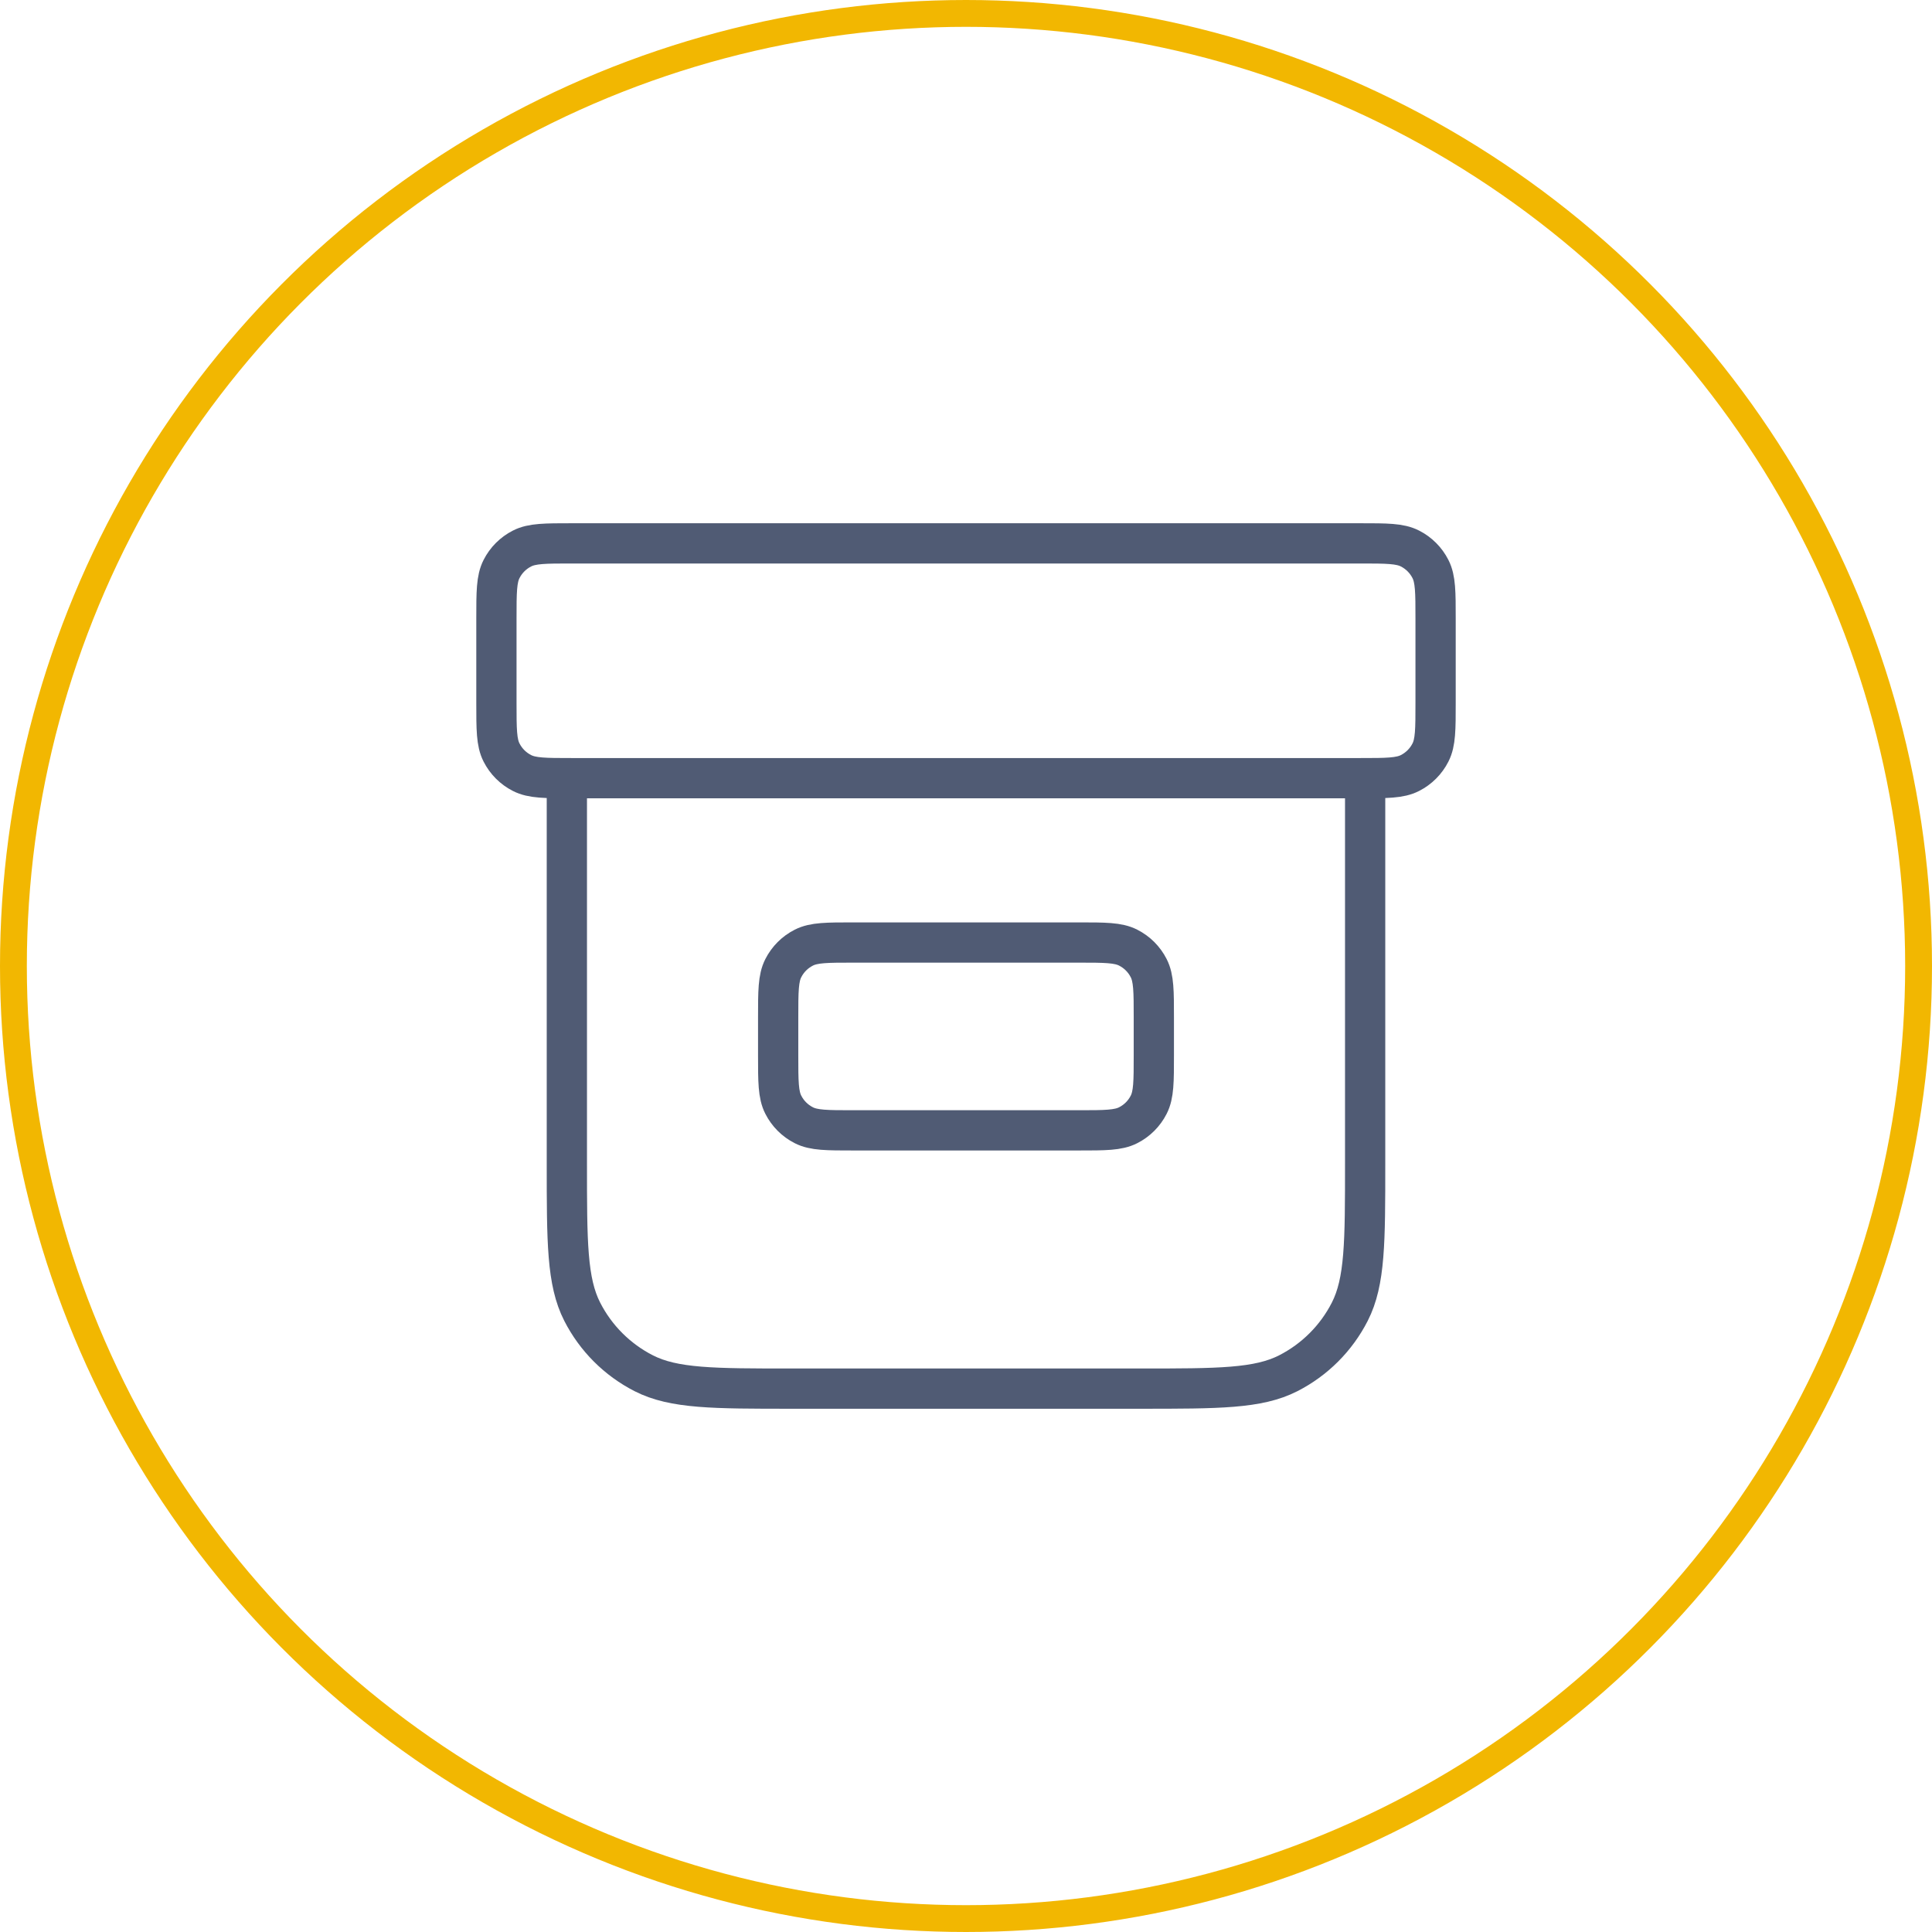
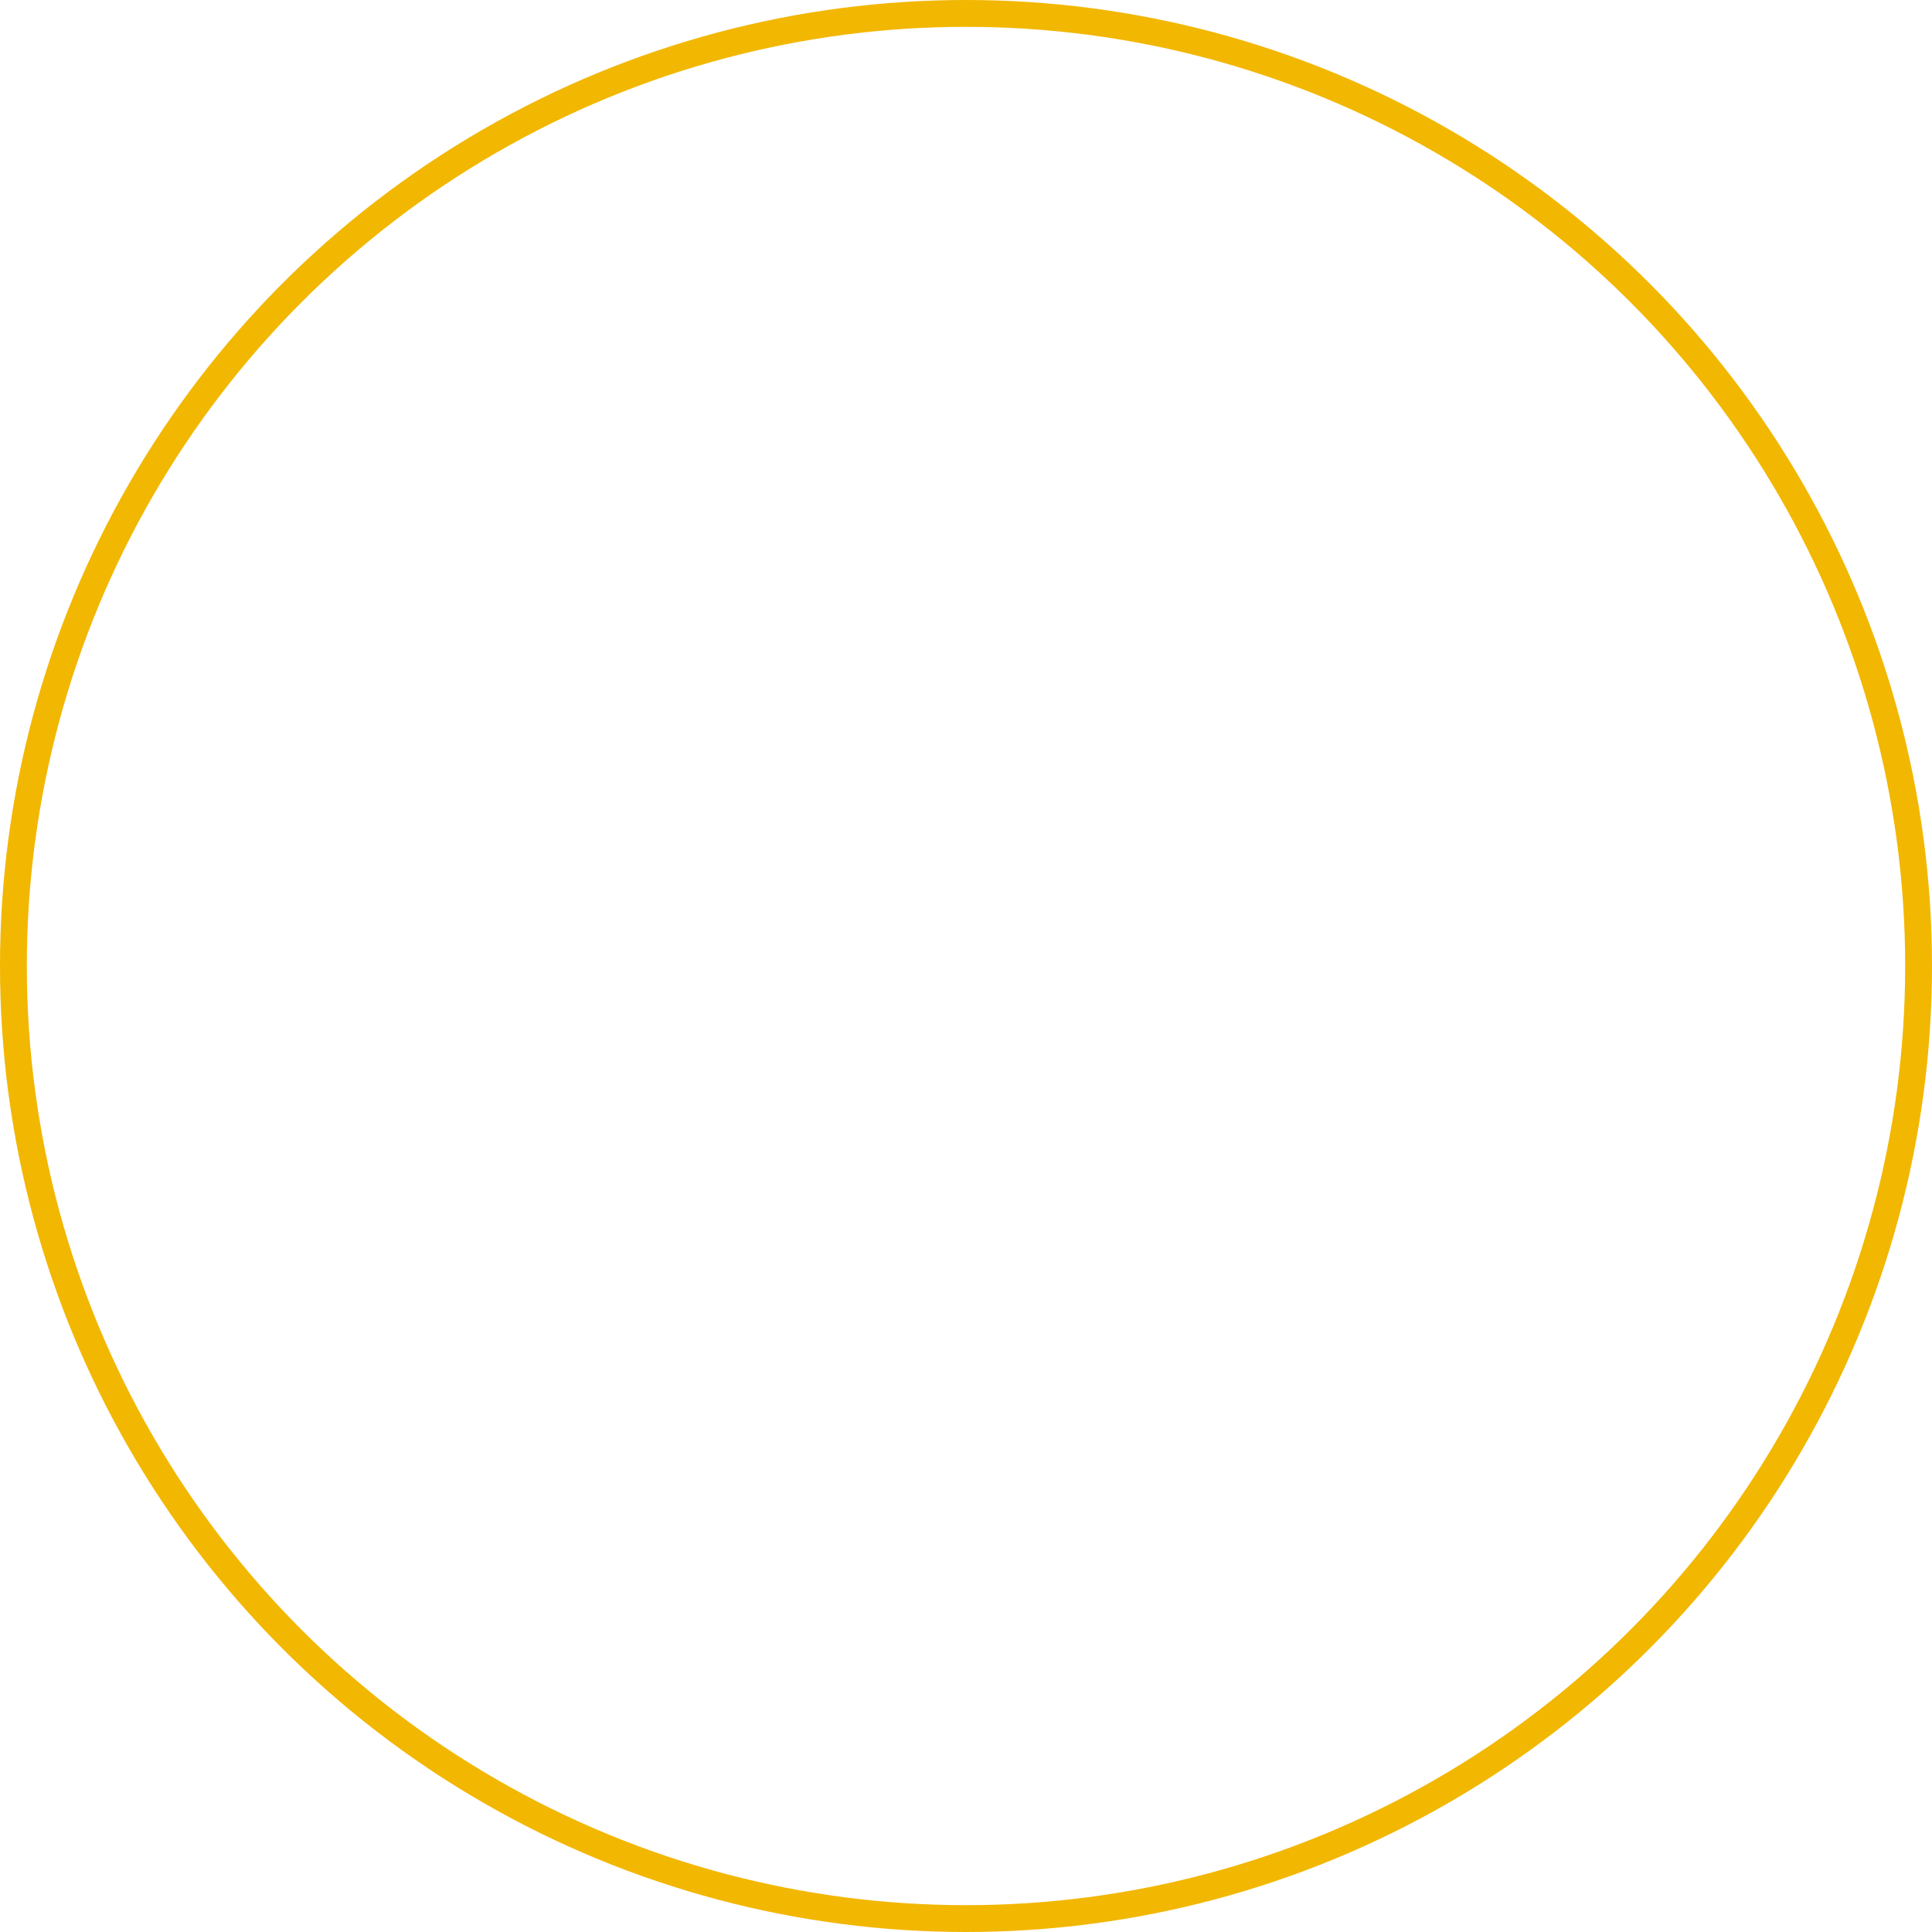
<svg xmlns="http://www.w3.org/2000/svg" width="72" height="72" viewBox="0 0 72 72" fill="none">
  <circle cx="36" cy="36" r="35.5" stroke="#F2B701" />
-   <path d="M50.875 29V43.35C50.875 46.29 50.875 47.76 50.303 48.883C49.799 49.871 48.996 50.674 48.008 51.178C46.885 51.75 45.415 51.75 42.475 51.75H29.525C26.585 51.75 25.115 51.75 23.992 51.178C23.004 50.674 22.201 49.871 21.697 48.883C21.125 47.76 21.125 46.29 21.125 43.35V29M21.3 20.25H50.7C51.68 20.25 52.17 20.25 52.544 20.441C52.874 20.608 53.142 20.876 53.309 21.206C53.5 21.58 53.5 22.07 53.5 23.05V26.2C53.5 27.18 53.5 27.67 53.309 28.044C53.142 28.374 52.874 28.642 52.544 28.809C52.17 29 51.68 29 50.7 29H21.3C20.32 29 19.83 29 19.456 28.809C19.126 28.642 18.858 28.374 18.691 28.044C18.5 27.67 18.5 27.18 18.5 26.2V23.05C18.5 22.07 18.5 21.58 18.691 21.206C18.858 20.876 19.126 20.608 19.456 20.441C19.83 20.25 20.32 20.25 21.3 20.25ZM31.8 35.125H40.2C41.18 35.125 41.67 35.125 42.044 35.316C42.374 35.483 42.642 35.751 42.809 36.081C43 36.455 43 36.945 43 37.925V39.325C43 40.305 43 40.795 42.809 41.169C42.642 41.499 42.374 41.767 42.044 41.934C41.67 42.125 41.18 42.125 40.2 42.125H31.8C30.82 42.125 30.33 42.125 29.956 41.934C29.626 41.767 29.358 41.499 29.191 41.169C29 40.795 29 40.305 29 39.325V37.925C29 36.945 29 36.455 29.191 36.081C29.358 35.751 29.626 35.483 29.956 35.316C30.33 35.125 30.82 35.125 31.8 35.125Z" stroke="#505B74" stroke-width="1.5" stroke-linecap="round" stroke-linejoin="round" />
</svg>